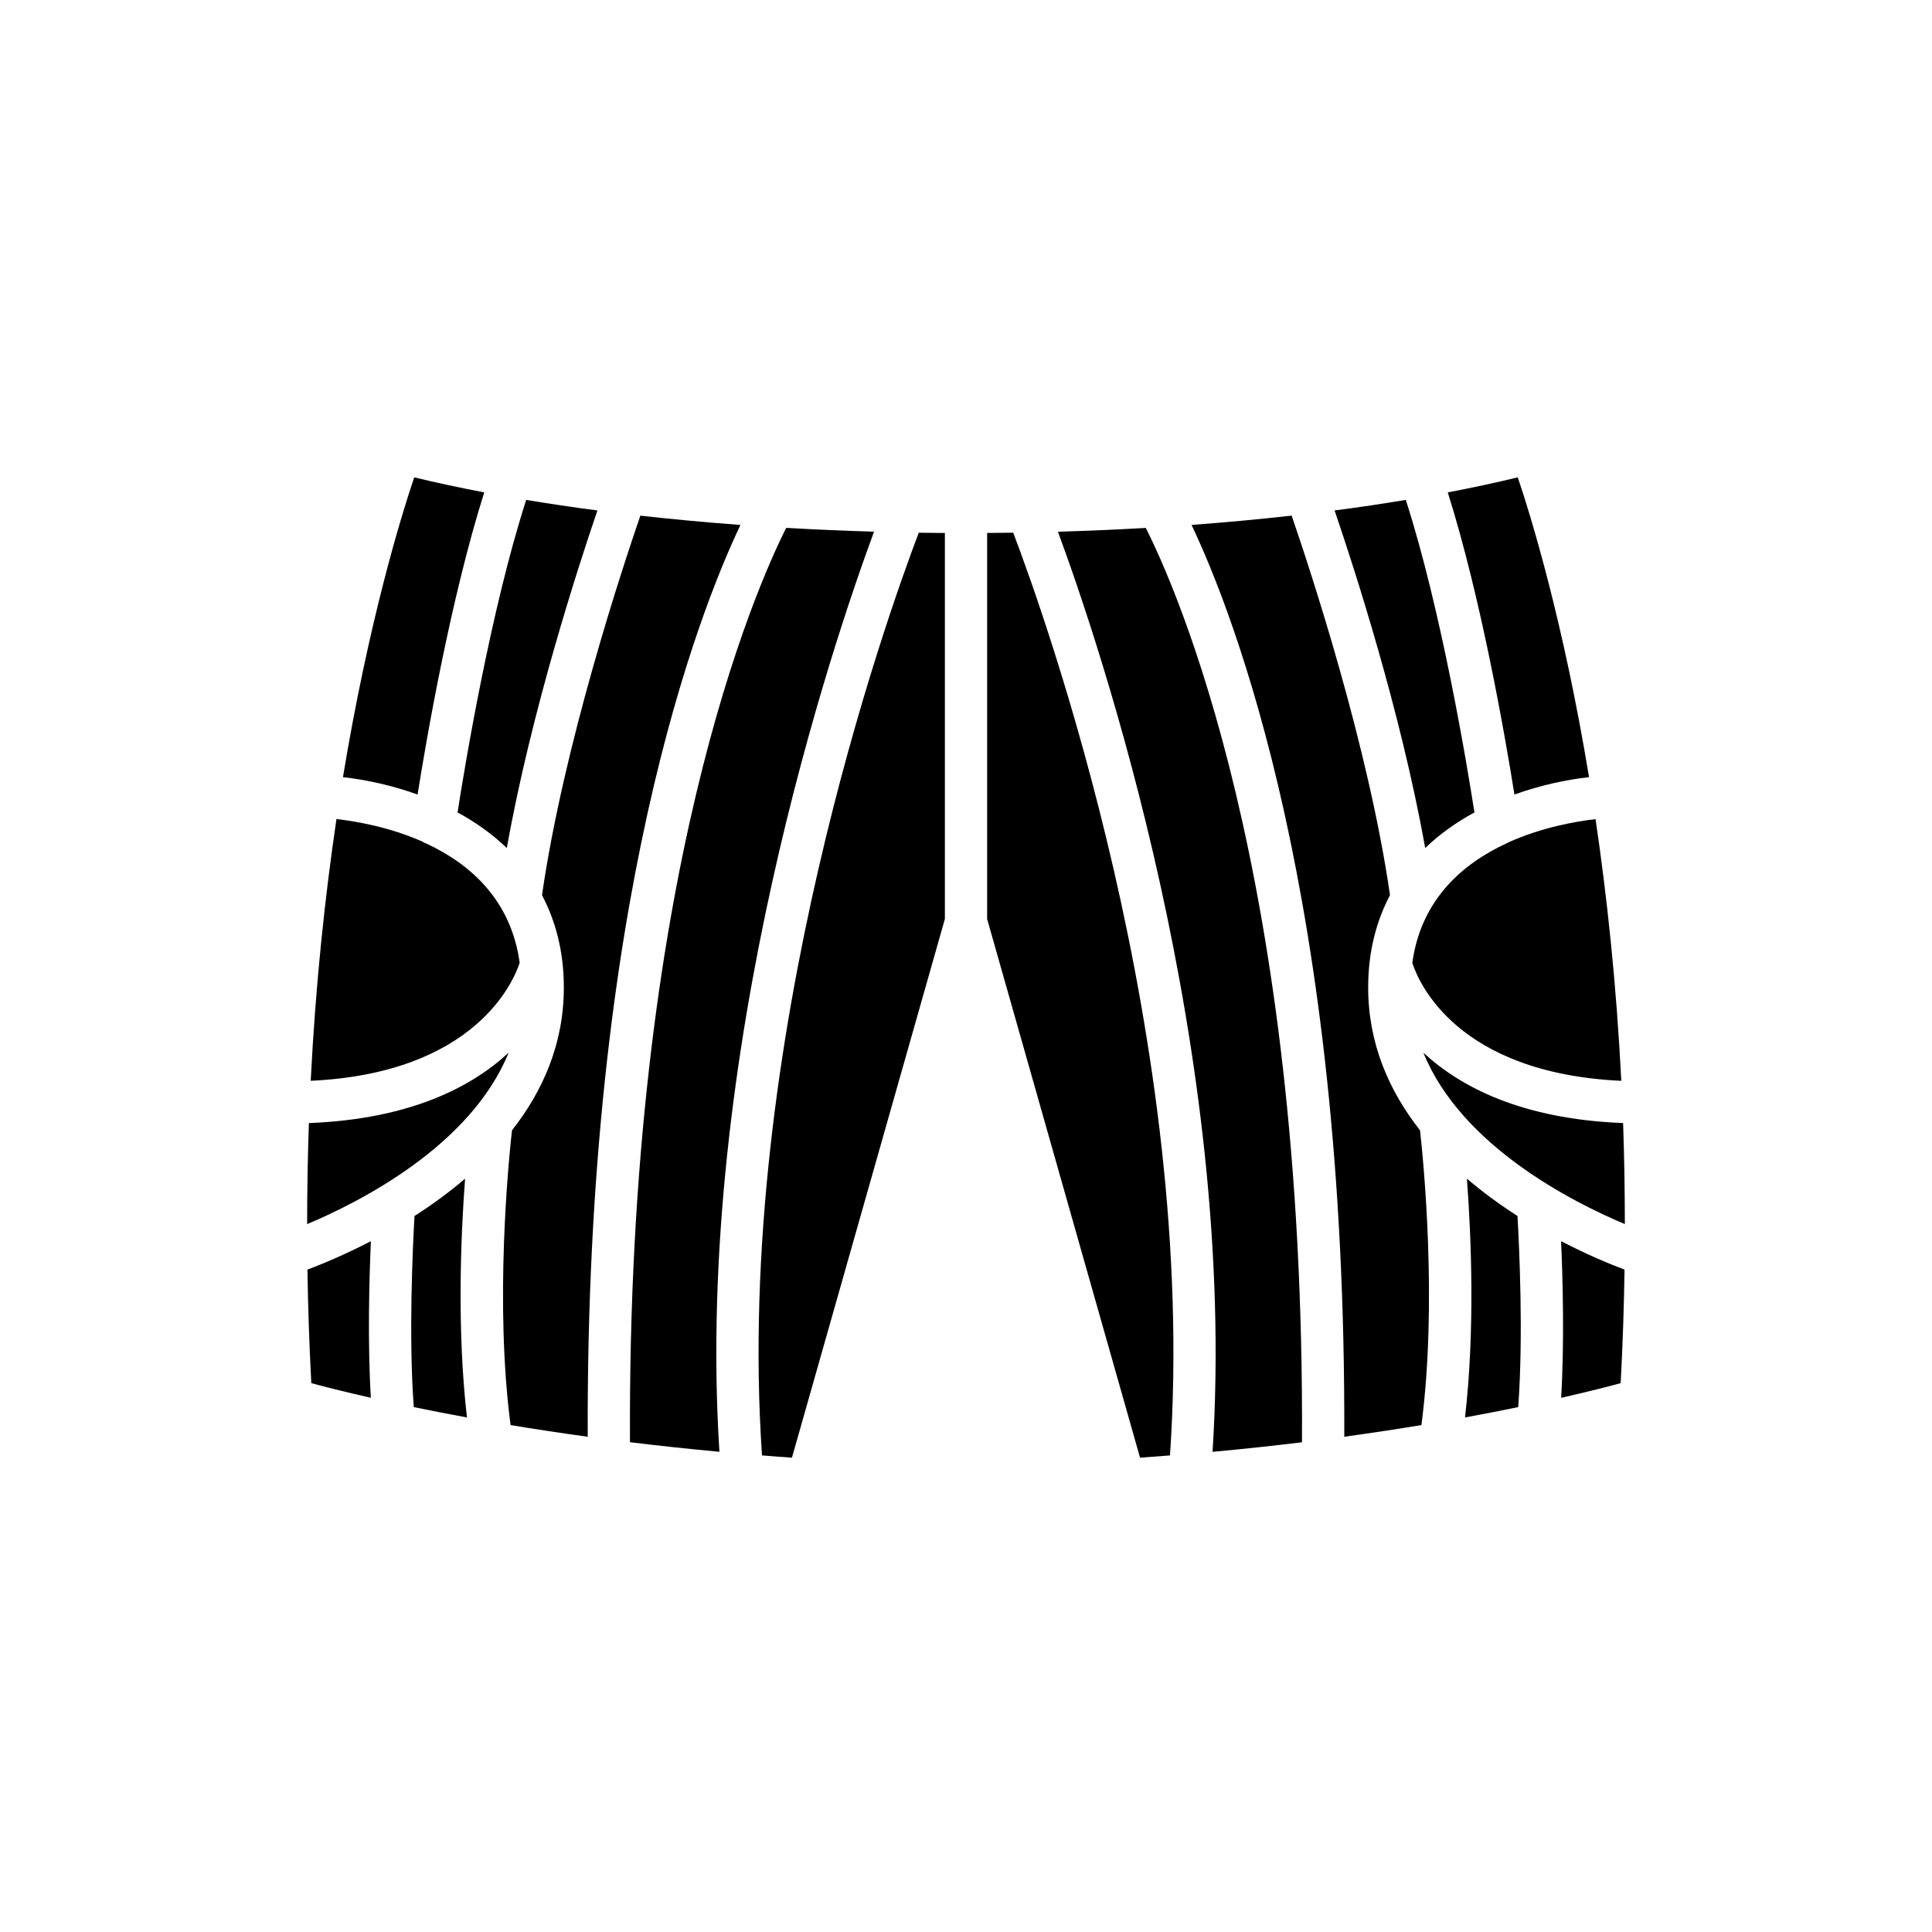
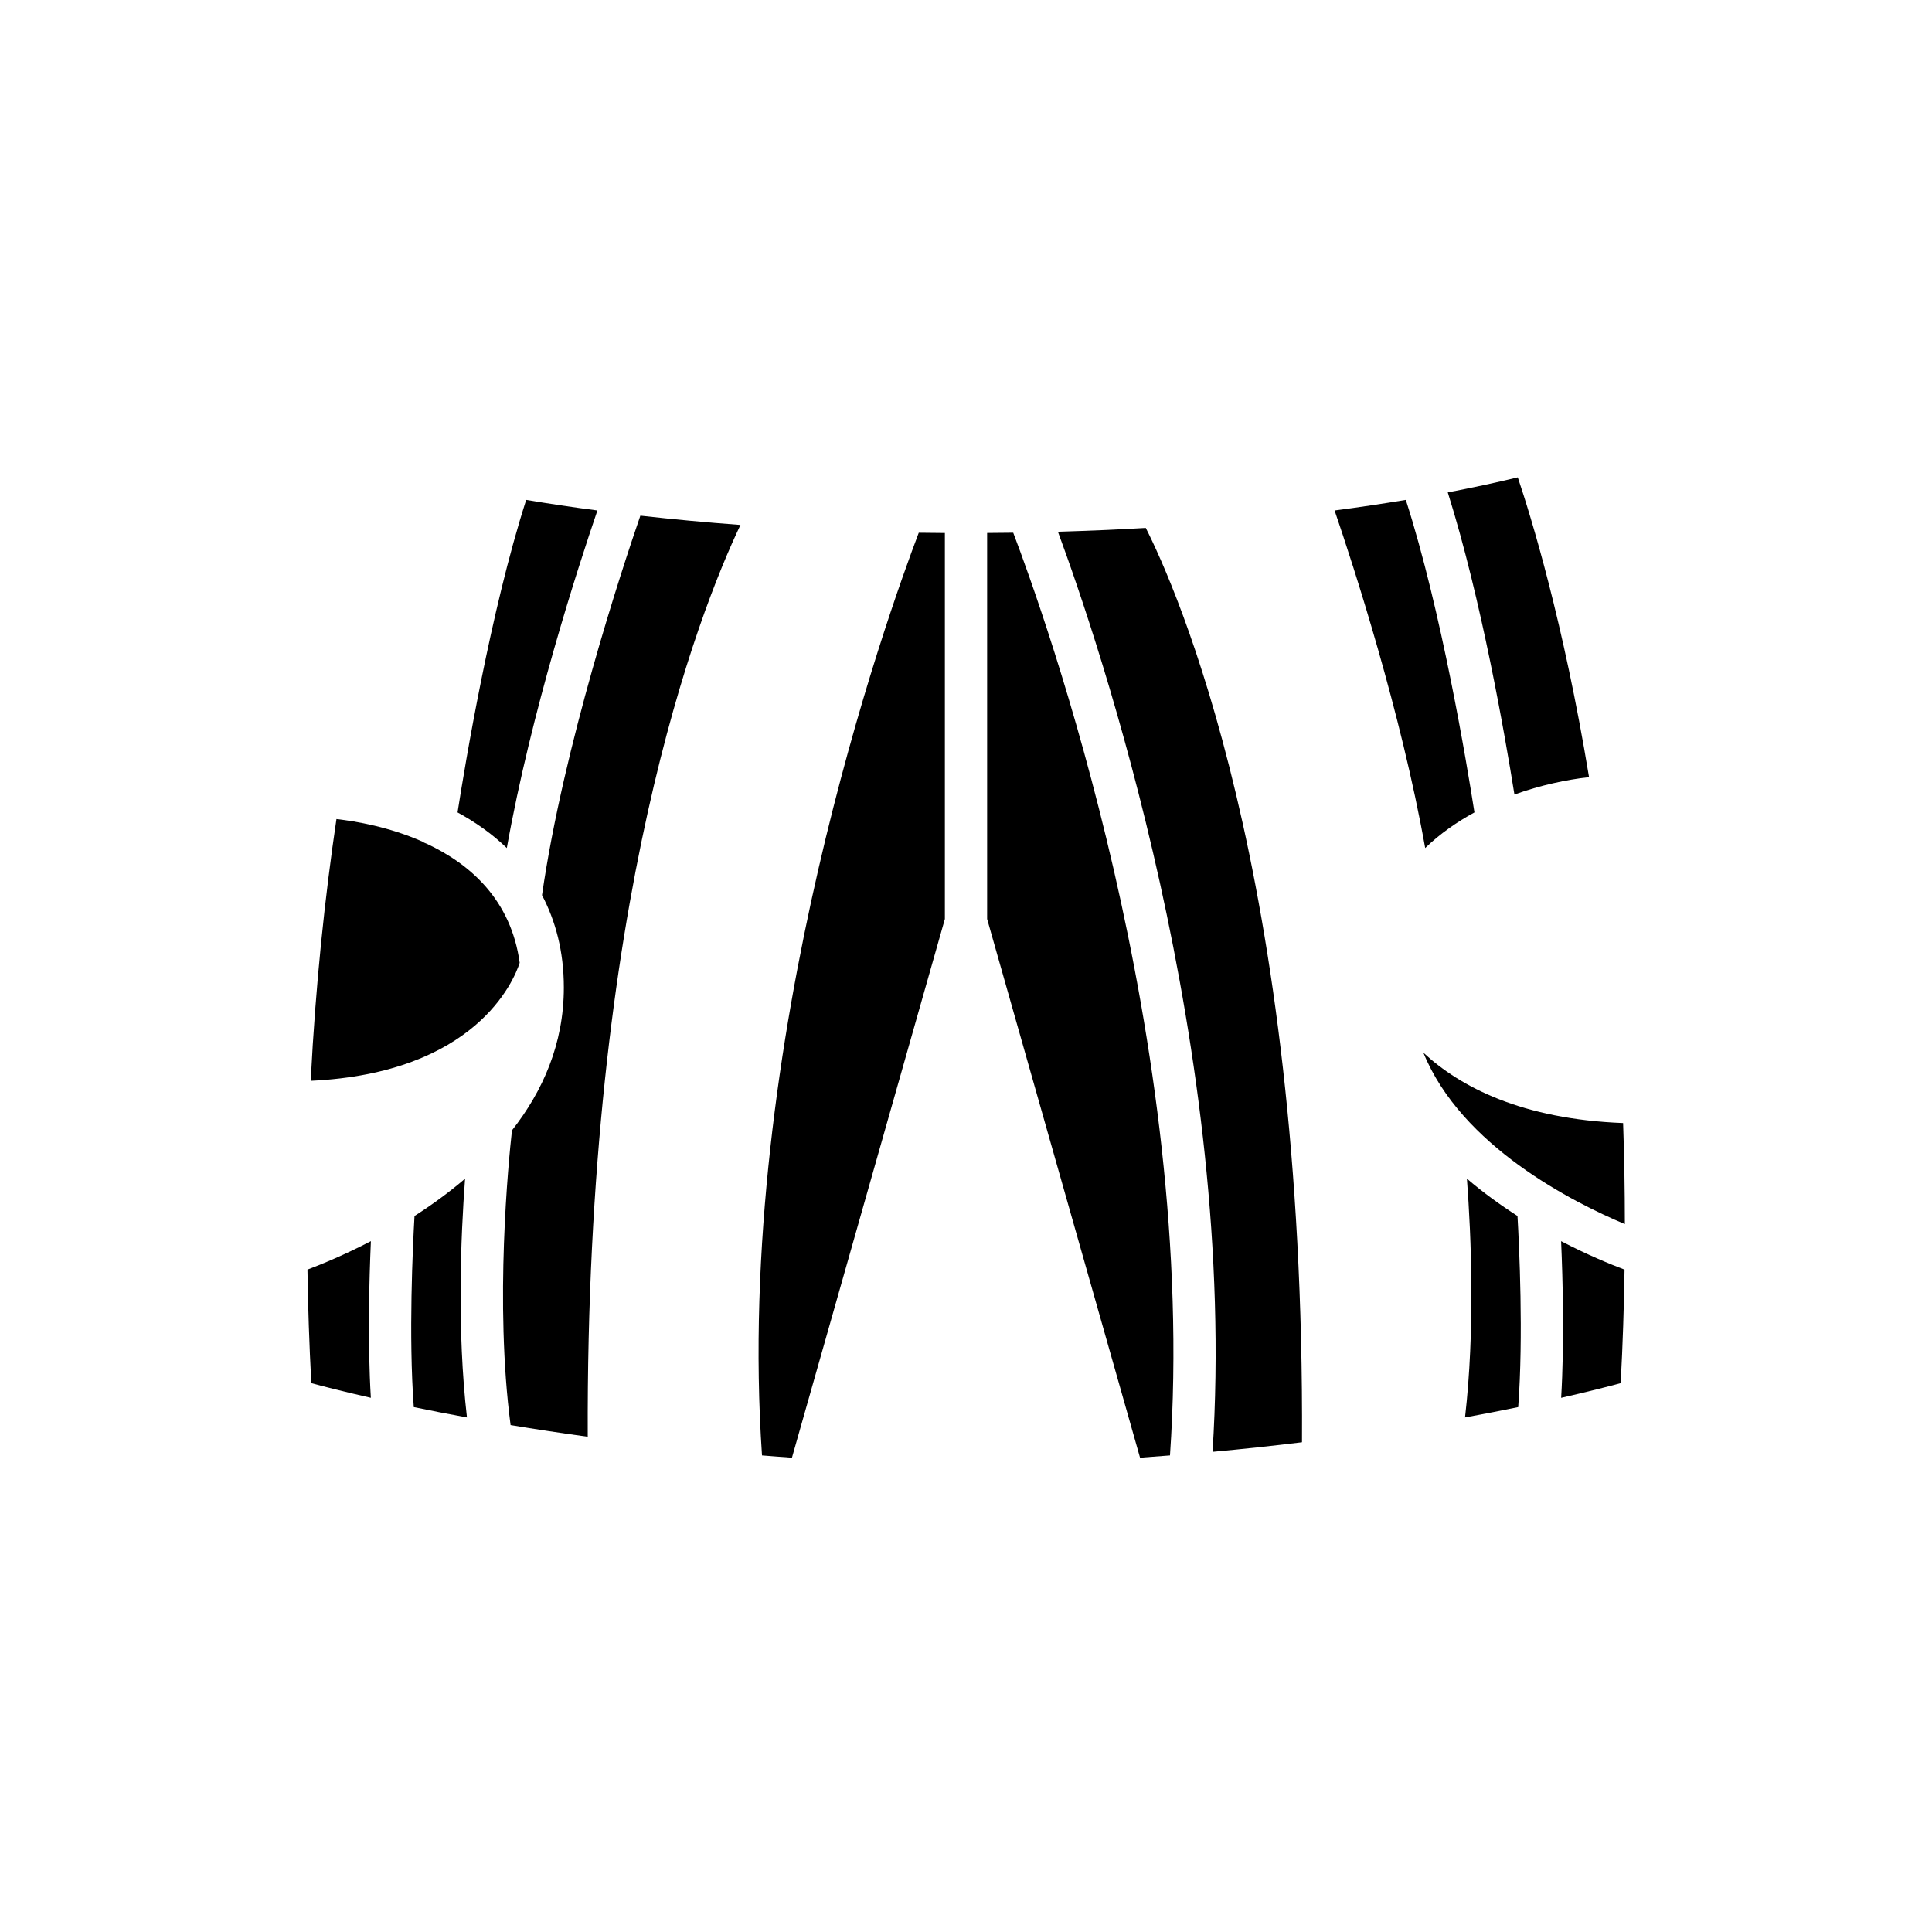
<svg xmlns="http://www.w3.org/2000/svg" fill="#000000" width="800px" height="800px" version="1.1" viewBox="144 144 512 512">
  <g>
    <path d="m302.32 279.28c-6.488-0.848-12.777-1.785-18.875-2.801-9.414 29.246-16.191 70.027-18.188 82.82 4.68 2.547 9.129 5.656 13.055 9.438 6.438-36.117 18.859-74.391 24.008-89.457z" />
-     <path d="m234.89 349.95c6.066 0.688 12.91 2.141 19.773 4.609 2.434-15.273 8.777-51.91 17.664-80.07-6.473-1.238-12.695-2.559-18.555-3.988-3.531 10.48-12.078 38.238-18.883 79.449z" />
    <path d="m281.72 399.15c-2.289-16.723-13.168-26.184-24.582-31.527-0.434-0.168-0.848-0.336-1.219-0.598-8.707-3.848-17.445-5.363-22.754-5.965-3.019 20.383-5.523 43.621-6.824 69.363 43.703-2.043 53.844-26.512 55.379-31.273z" />
-     <path d="m278.79 422.97c-9.777 9.086-26.125 17.625-52.93 18.656-0.309 8.664-0.461 17.605-0.465 26.777 13.832-5.805 43.363-20.723 53.395-45.434z" />
    <path d="m242.29 472.92c-6.988 3.633-13.051 6.121-16.812 7.539 0.148 9.785 0.469 19.801 1.027 30.094 3.258 0.879 8.598 2.25 15.773 3.879-0.871-14.672-0.445-31.121 0.012-41.512z" />
    <path d="m253.85 466.25c-0.465 8.113-1.594 31.879-0.191 50.652 4.289 0.887 9.004 1.805 14.09 2.738-2.656-23.156-1.66-47.734-0.5-63.277-4.352 3.723-8.906 7.012-13.398 9.887z" />
    <path d="m279.31 521.66c6.348 1.055 13.195 2.094 20.445 3.094-0.531-142.05 29.367-218.29 40.473-241.64-9.07-0.672-17.926-1.496-26.527-2.461-4.824 14.008-20.375 61.043-26.062 100.57 3.566 6.793 5.785 14.836 5.785 24.484 0 14.98-5.637 27.531-13.746 37.852-0.906 8.117-4.633 45.766-0.367 78.105z" />
-     <path d="m310.95 526.2c7.512 0.922 15.426 1.773 23.703 2.539-6.762-105.75 30.25-214.83 40.977-243.84-7.852-0.23-15.621-0.566-23.277-1.008-7.742 15.348-42.172 92.219-41.402 242.3z" />
    <path d="m345.94 529.7c2.629 0.203 5.238 0.418 7.934 0.598l40.527-142.76v-102.29c-2.309-0.016-4.617-0.035-6.918-0.07-8.117 21.309-49.035 135.2-41.543 244.53z" />
-     <path d="m573.66 430.43c-1.301-25.742-3.805-48.977-6.824-69.355-5.336 0.621-14.129 2.164-22.875 6.062-0.211 0.141-0.449 0.23-0.684 0.344-11.562 5.324-22.684 14.824-25 31.691 1.609 5.031 11.707 29.242 55.383 31.258z" />
    <path d="m565.11 349.95c-6.801-41.211-15.352-68.969-18.883-79.449-5.859 1.43-12.082 2.75-18.555 3.988 8.887 28.16 15.23 64.797 17.668 80.07 6.859-2.469 13.703-3.922 19.77-4.609z" />
    <path d="m497.68 279.28c5.148 15.07 17.57 53.344 24.008 89.457 3.926-3.785 8.375-6.891 13.055-9.438-1.992-12.793-8.773-53.574-18.188-82.82-6.098 1.012-12.387 1.953-18.875 2.801z" />
    <path d="m405.6 285.24v102.3l40.523 142.76c2.695-0.184 5.305-0.395 7.934-0.598 7.496-109.32-33.426-223.21-41.543-244.53-2.297 0.027-4.606 0.047-6.914 0.066z" />
    <path d="m424.36 284.91c10.73 29.008 47.738 138.09 40.977 243.84 8.277-0.762 16.191-1.613 23.703-2.535 0.773-150.45-33.641-227.01-41.398-242.31-7.656 0.441-15.426 0.777-23.281 1.008z" />
-     <path d="m506.58 405.7c0-9.648 2.219-17.691 5.781-24.484-5.688-39.523-21.238-86.559-26.062-100.57-8.602 0.965-17.457 1.793-26.527 2.461 11.105 23.355 41.004 99.59 40.473 241.64 7.254-0.996 14.098-2.035 20.445-3.09 4.269-32.367 0.539-69.996-0.367-78.109-8.105-10.32-13.742-22.871-13.742-37.852z" />
    <path d="m546.34 516.9c1.402-18.773 0.277-42.543-0.191-50.656-4.492-2.875-9.043-6.164-13.402-9.887 1.164 15.543 2.156 40.121-0.5 63.281 5.09-0.934 9.801-1.855 14.094-2.738z" />
    <path d="m557.72 514.44c7.176-1.633 12.516-3.008 15.773-3.883 0.559-10.293 0.875-20.309 1.027-30.094-3.762-1.418-9.824-3.906-16.812-7.539 0.453 10.387 0.883 26.84 0.012 41.516z" />
    <path d="m521.21 422.97c10.035 24.707 39.562 39.625 53.391 45.426-0.004-9.172-0.156-18.113-0.465-26.777-26.801-1.027-43.148-9.562-52.926-18.648z" />
  </g>
</svg>